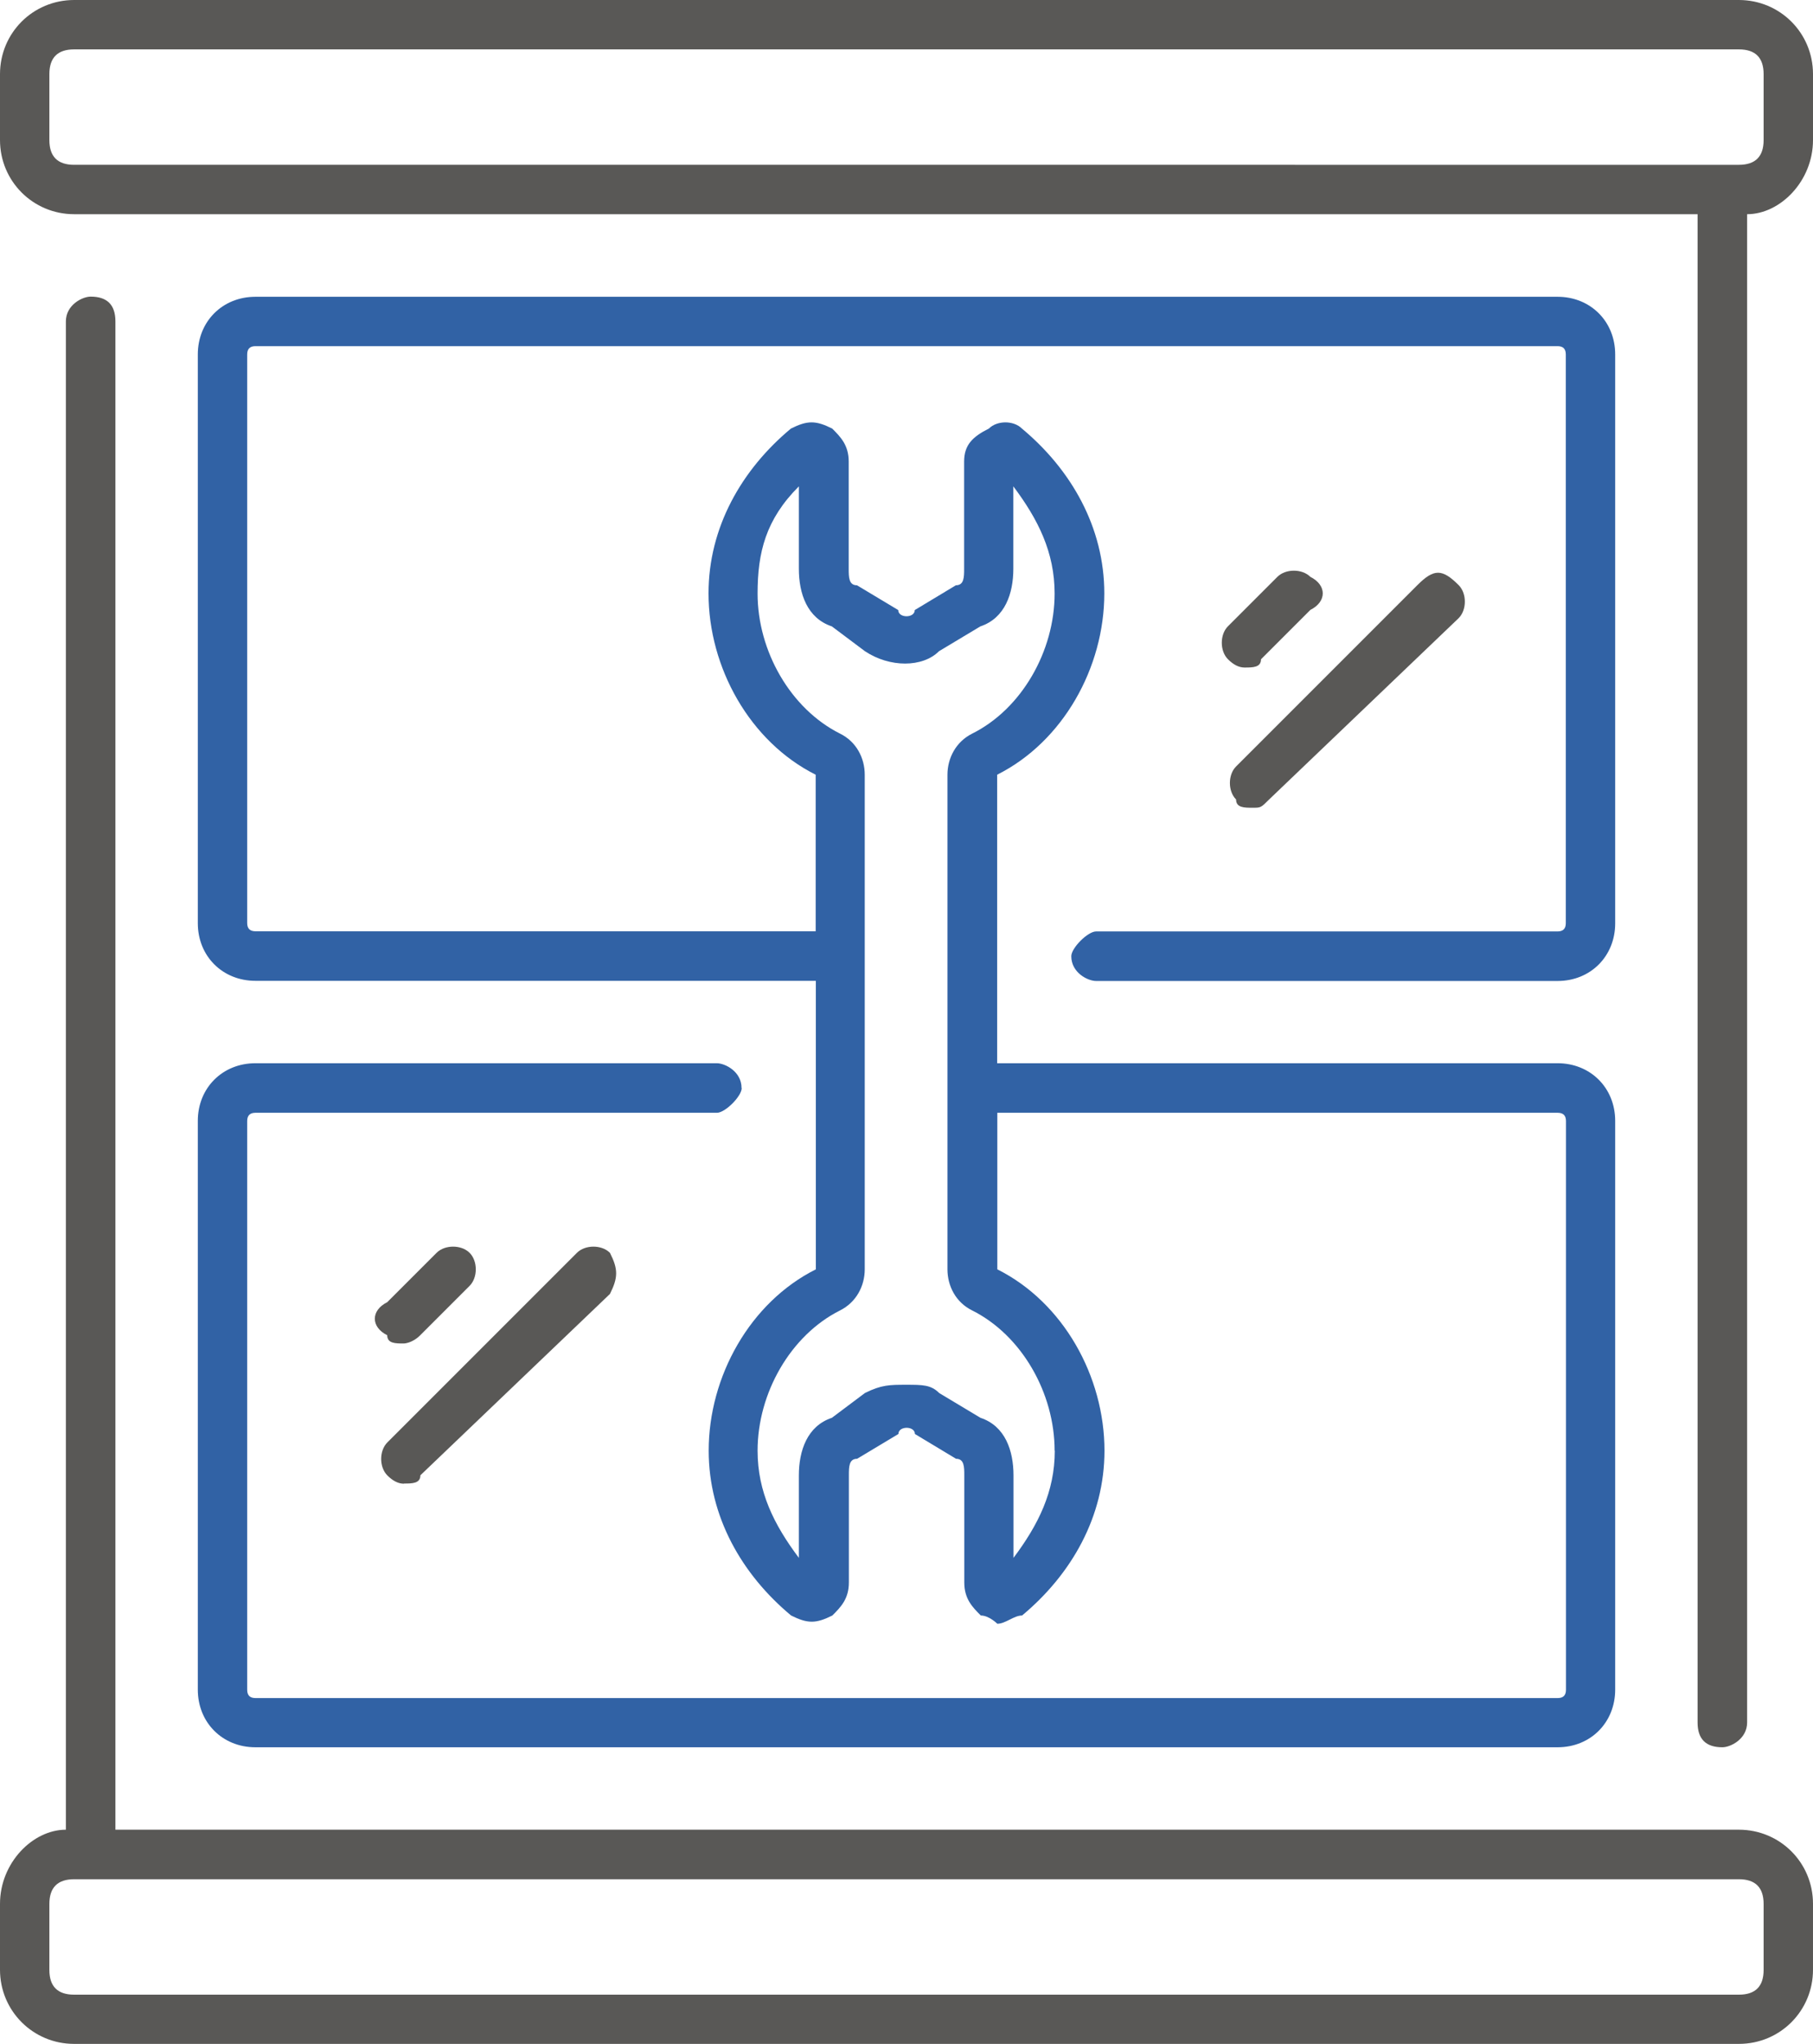
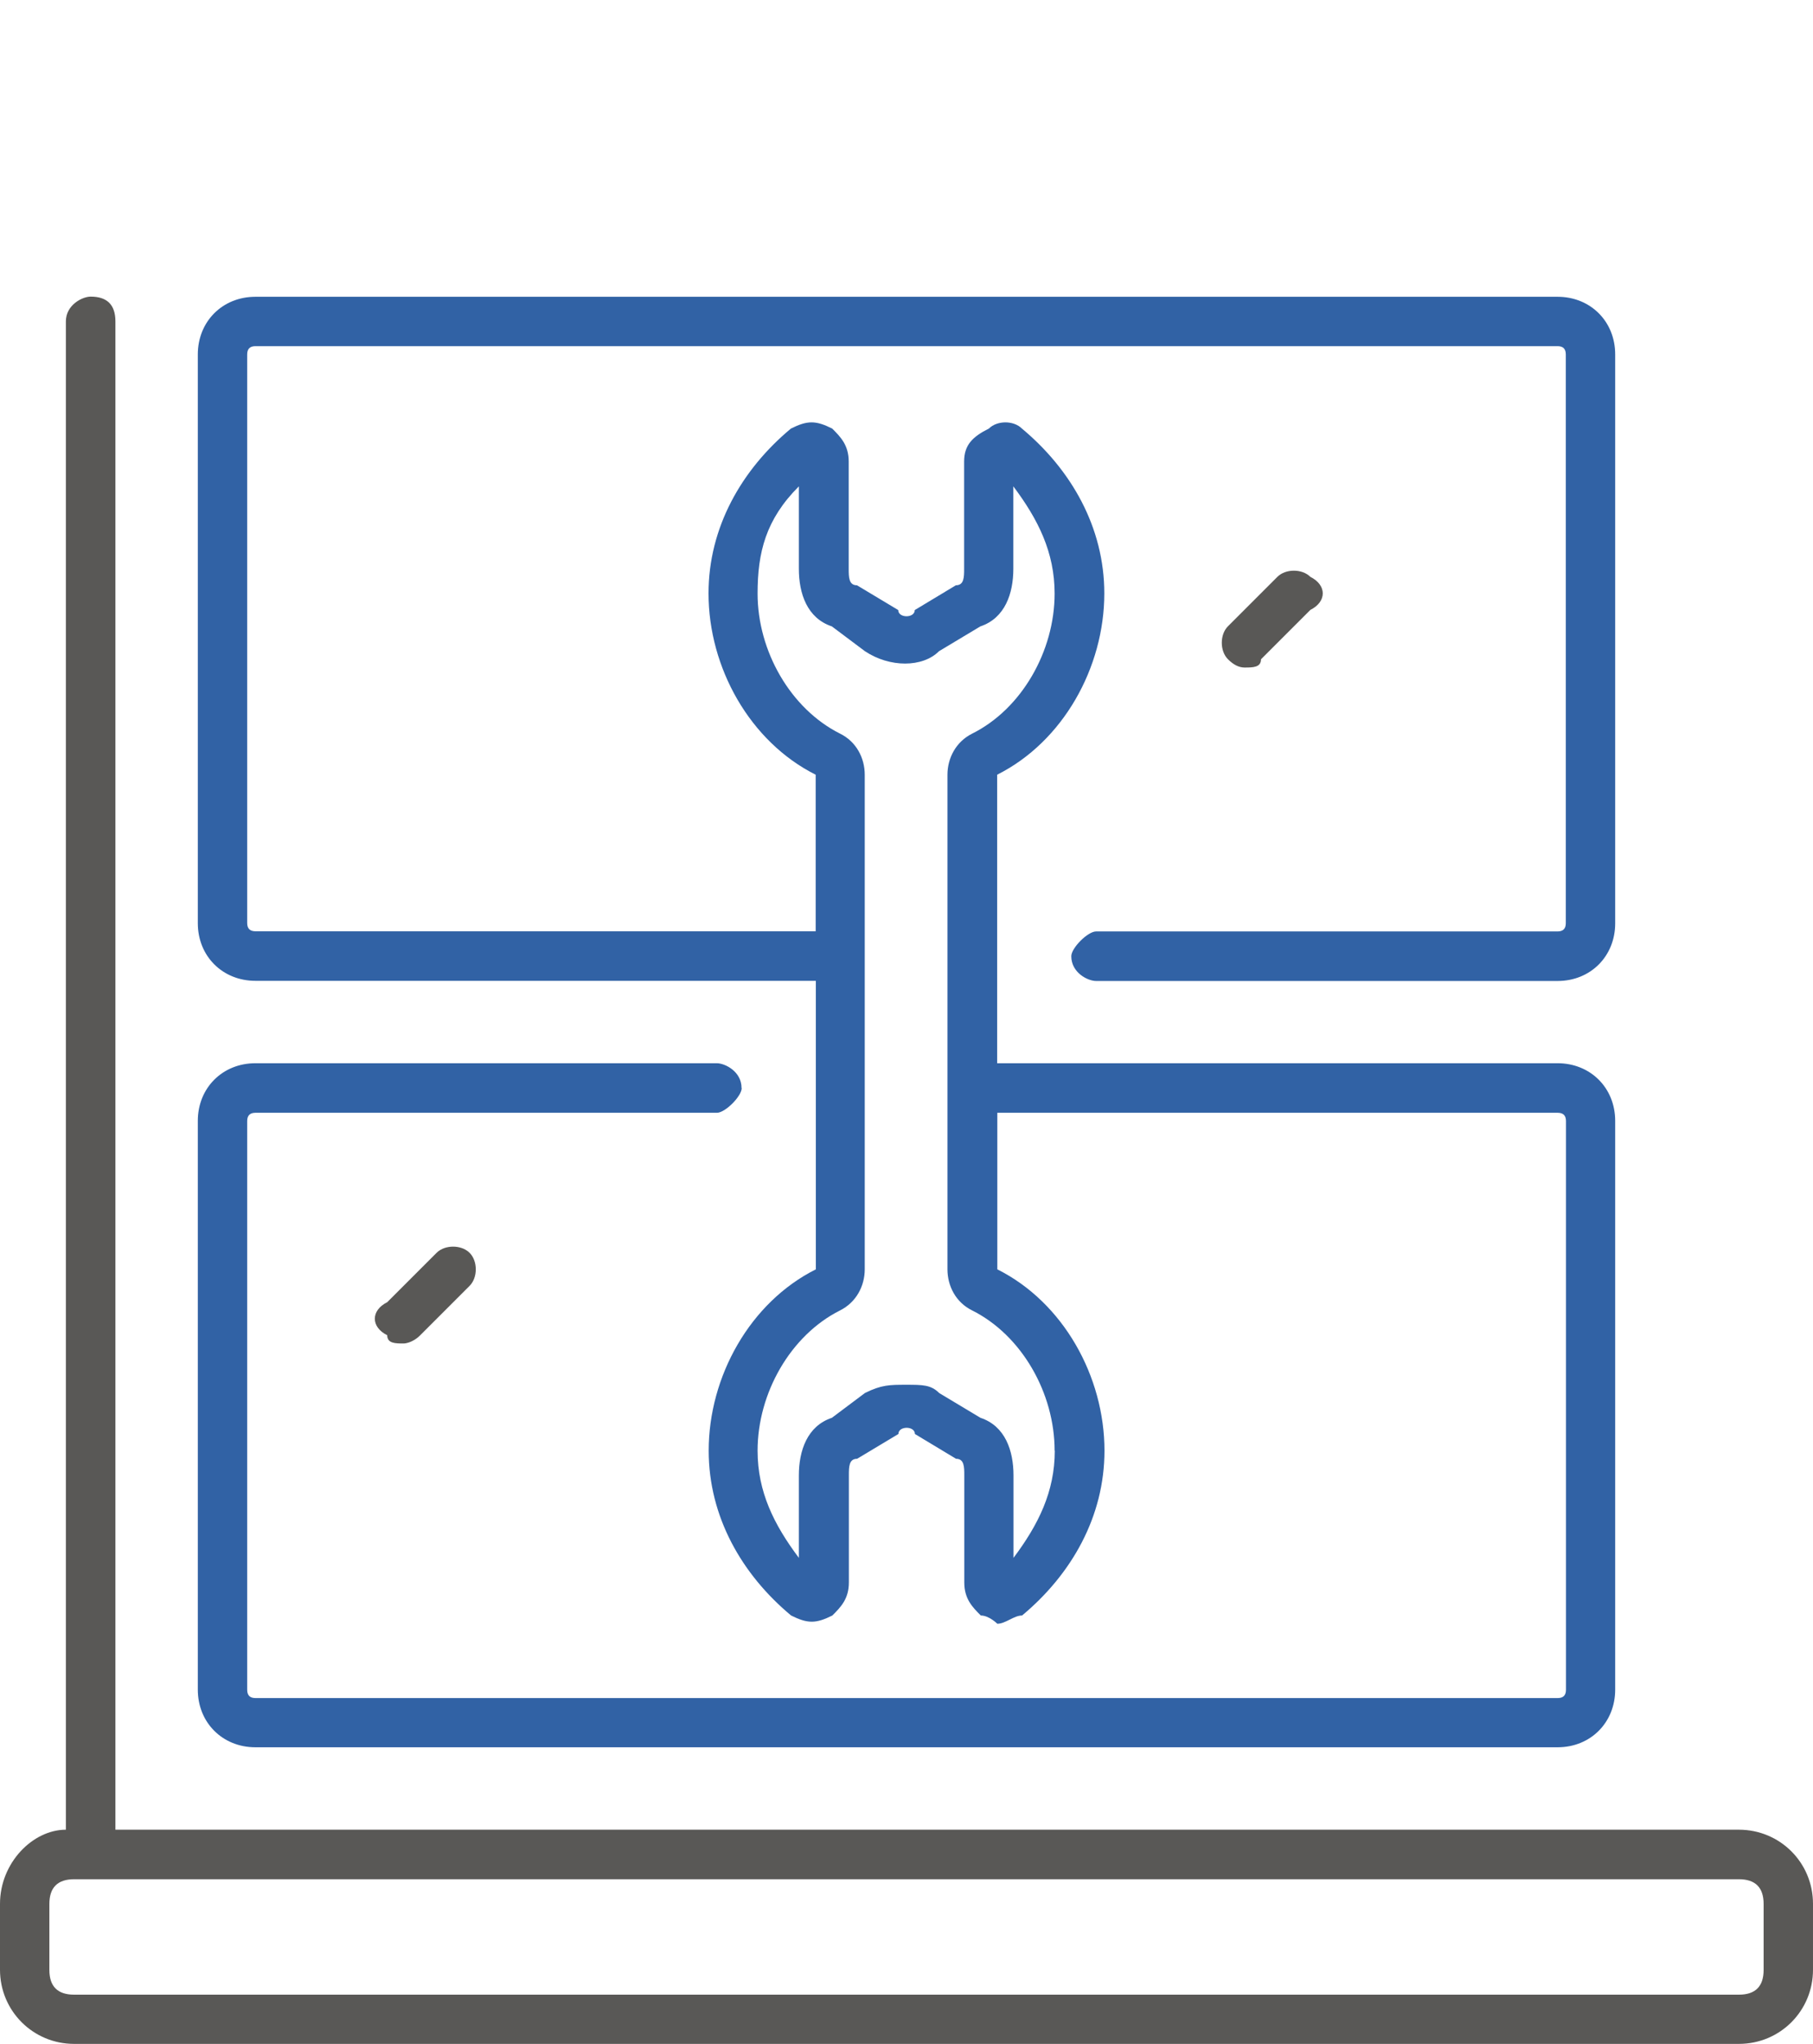
<svg xmlns="http://www.w3.org/2000/svg" id="_Слой_1" data-name="Слой 1" viewBox="0 0 112 126.25">
  <defs>
    <style>
      .cls-1 {
        fill: #595856;
      }

      .cls-2 {
        fill: #3162a5;
      }
    </style>
  </defs>
-   <path class="cls-1" d="m108.95,8.65c0,1.02-.51,1.53-1.53,1.53H4.58c-1.02,0-1.53-.51-1.53-1.53v-4.07c0-1.02.51-1.53,1.53-1.53h102.84c1.02,0,1.53.51,1.53,1.53v4.07Zm-1.53-8.65H4.58C2.04,0,0,2.03,0,4.58v4.07c0,2.54,2.04,4.58,4.58,4.58h100.29v93.16c0,1.02.51,1.53,1.53,1.53.51,0,1.53-.51,1.53-1.53V13.23c2.04,0,4.07-2.04,4.07-4.58v-4.07c0-2.55-2.04-4.58-4.58-4.58Z" />
  <path class="cls-1" d="m108.95,121.67c0,1.02-.51,1.53-1.53,1.53H4.58c-1.02,0-1.53-.51-1.53-1.53v-4.07c0-1.02.51-1.53,1.53-1.53h102.84c1.02,0,1.53.51,1.53,1.53v4.07Zm-1.53-8.66H7.13V19.85c0-1.02-.51-1.53-1.53-1.53-.51,0-1.53.51-1.53,1.53v93.16c-2.04,0-4.07,2.04-4.07,4.58v4.07c0,2.54,2.04,4.58,4.58,4.58h102.84c2.55,0,4.58-2.04,4.58-4.58v-4.07c0-2.55-2.04-4.58-4.58-4.58Z" />
  <path class="cls-2" d="m65.16,89.6c0,2.54-1.02,4.58-2.55,6.62v-5.09c0-1.53-.51-3.05-2.04-3.56l-2.55-1.53c-.51-.51-1.02-.51-2.04-.51s-1.53,0-2.55.51l-2.04,1.53c-1.53.51-2.04,2.04-2.04,3.56v5.09c-1.53-2.04-2.55-4.07-2.55-6.62,0-3.56,2.04-7.13,5.09-8.66,1.02-.51,1.53-1.53,1.53-2.54v-30.55c0-1.02-.51-2.04-1.53-2.54-3.05-1.53-5.09-5.09-5.09-8.65,0-2.55.51-4.58,2.55-6.62v5.09c0,1.53.51,3.05,2.04,3.56l2.04,1.53c1.53,1.02,3.56,1.02,4.58,0l2.55-1.53c1.53-.51,2.04-2.04,2.04-3.56v-5.09c1.53,2.04,2.55,4.07,2.55,6.62,0,3.56-2.04,7.13-5.09,8.65-1.02.51-1.53,1.53-1.53,2.54v30.55c0,1.02.51,2.04,1.53,2.54,3.05,1.53,5.09,5.09,5.09,8.66Zm-19.35-22.4c0-1.02-1.02-1.53-1.53-1.53H15.78c-2.04,0-3.56,1.53-3.56,3.56v35.13c0,2.04,1.53,3.56,3.56,3.56h80.44c2.04,0,3.56-1.53,3.56-3.56v-35.13c0-2.04-1.53-3.56-3.56-3.56h-34.62v-17.82c4.07-2.04,6.62-6.62,6.62-11.2,0-4.07-2.04-7.64-5.09-10.18-.51-.51-1.53-.51-2.04,0-1.02.51-1.53,1.02-1.53,2.04v6.62c0,.51,0,1.02-.51,1.02l-2.54,1.53c0,.51-1.02.51-1.02,0l-2.55-1.53c-.51,0-.51-.51-.51-1.02v-6.62c0-1.02-.51-1.53-1.02-2.04-1.02-.51-1.53-.51-2.55,0-3.05,2.54-5.09,6.11-5.09,10.18,0,4.58,2.55,9.16,6.62,11.2v9.67H15.78q-.51,0-.51-.51V21.89q0-.51.51-.51h80.44q.51,0,.51.51v35.13q0,.51-.51.51h-28.51c-.51,0-1.53,1.02-1.53,1.53,0,1.02,1.02,1.53,1.53,1.53h28.51c2.04,0,3.56-1.53,3.56-3.56V21.89c0-2.04-1.53-3.56-3.56-3.56H15.78c-2.04,0-3.56,1.53-3.56,3.56v35.13c0,2.04,1.53,3.56,3.56,3.56h34.62v17.82c-4.07,2.04-6.62,6.62-6.62,11.2,0,4.07,2.04,7.64,5.09,10.18,1.02.51,1.53.51,2.55,0,.51-.51,1.02-1.02,1.02-2.04v-6.62c0-.51,0-1.02.51-1.02l2.55-1.53c0-.51,1.02-.51,1.02,0l2.54,1.53c.51,0,.51.51.51,1.02v6.62c0,1.02.51,1.53,1.02,2.04.51,0,1.02.51,1.02.51.51,0,1.02-.51,1.53-.51,3.06-2.55,5.09-6.11,5.09-10.18,0-4.58-2.54-9.16-6.62-11.2v-9.67h34.62q.51,0,.51.51v35.13q0,.51-.51.51H15.78q-.51,0-.51-.51v-35.13q0-.51.51-.51h28.51c.51,0,1.53-1.02,1.53-1.53Z" />
  <path class="cls-1" d="m78.91,35.63l-3.05,3.05c-.51.51-.51,1.53,0,2.04q.51.51,1.02.51c.51,0,1.02,0,1.02-.51l3.05-3.05c1.02-.51,1.02-1.53,0-2.04-.51-.51-1.53-.51-2.04,0Z" />
-   <path class="cls-1" d="m76.36,49.38c0,.51.51.51,1.02.51s.51,0,1.02-.51l11.71-11.2c.51-.51.51-1.53,0-2.04-1.02-1.02-1.53-1.02-2.55,0l-11.2,11.2c-.51.51-.51,1.53,0,2.04Z" />
  <path class="cls-1" d="m25.96,82.47l3.05-3.05c.51-.51.51-1.53,0-2.04-.51-.51-1.53-.51-2.04,0l-3.05,3.05c-1.02.51-1.02,1.53,0,2.04,0,.51.51.51,1.02.51,0,0,.51,0,1.02-.51Z" />
-   <path class="cls-1" d="m24.95,91.63c.51,0,1.02,0,1.02-.51l11.71-11.2c.51-1.02.51-1.53,0-2.54-.51-.51-1.53-.51-2.04,0l-11.71,11.71c-.51.51-.51,1.53,0,2.04q.51.51,1.02.51Z" />
</svg>